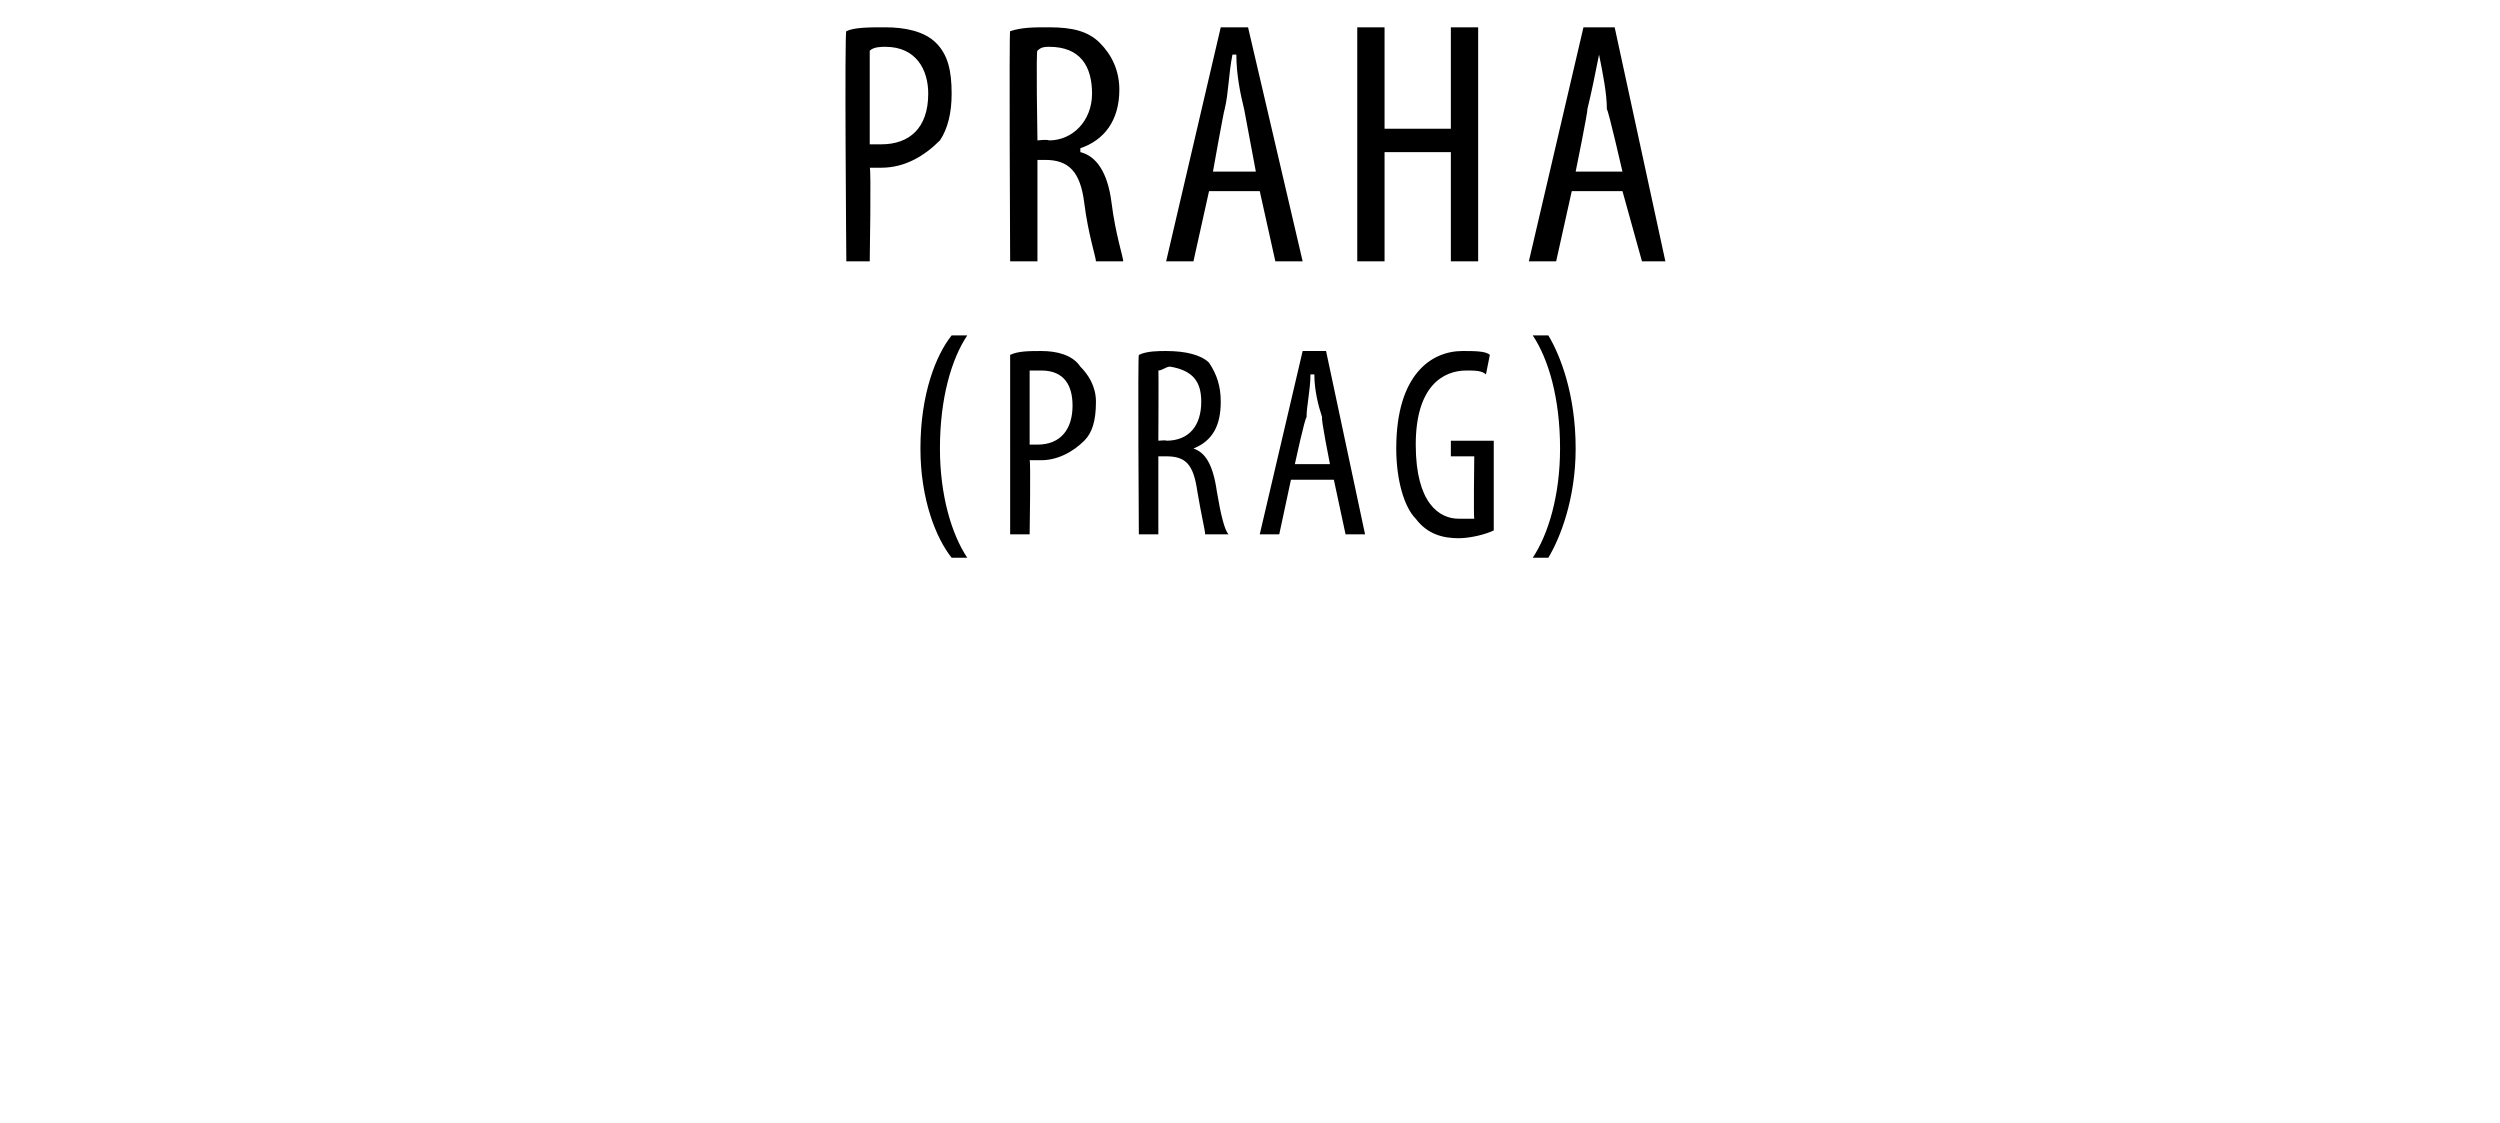
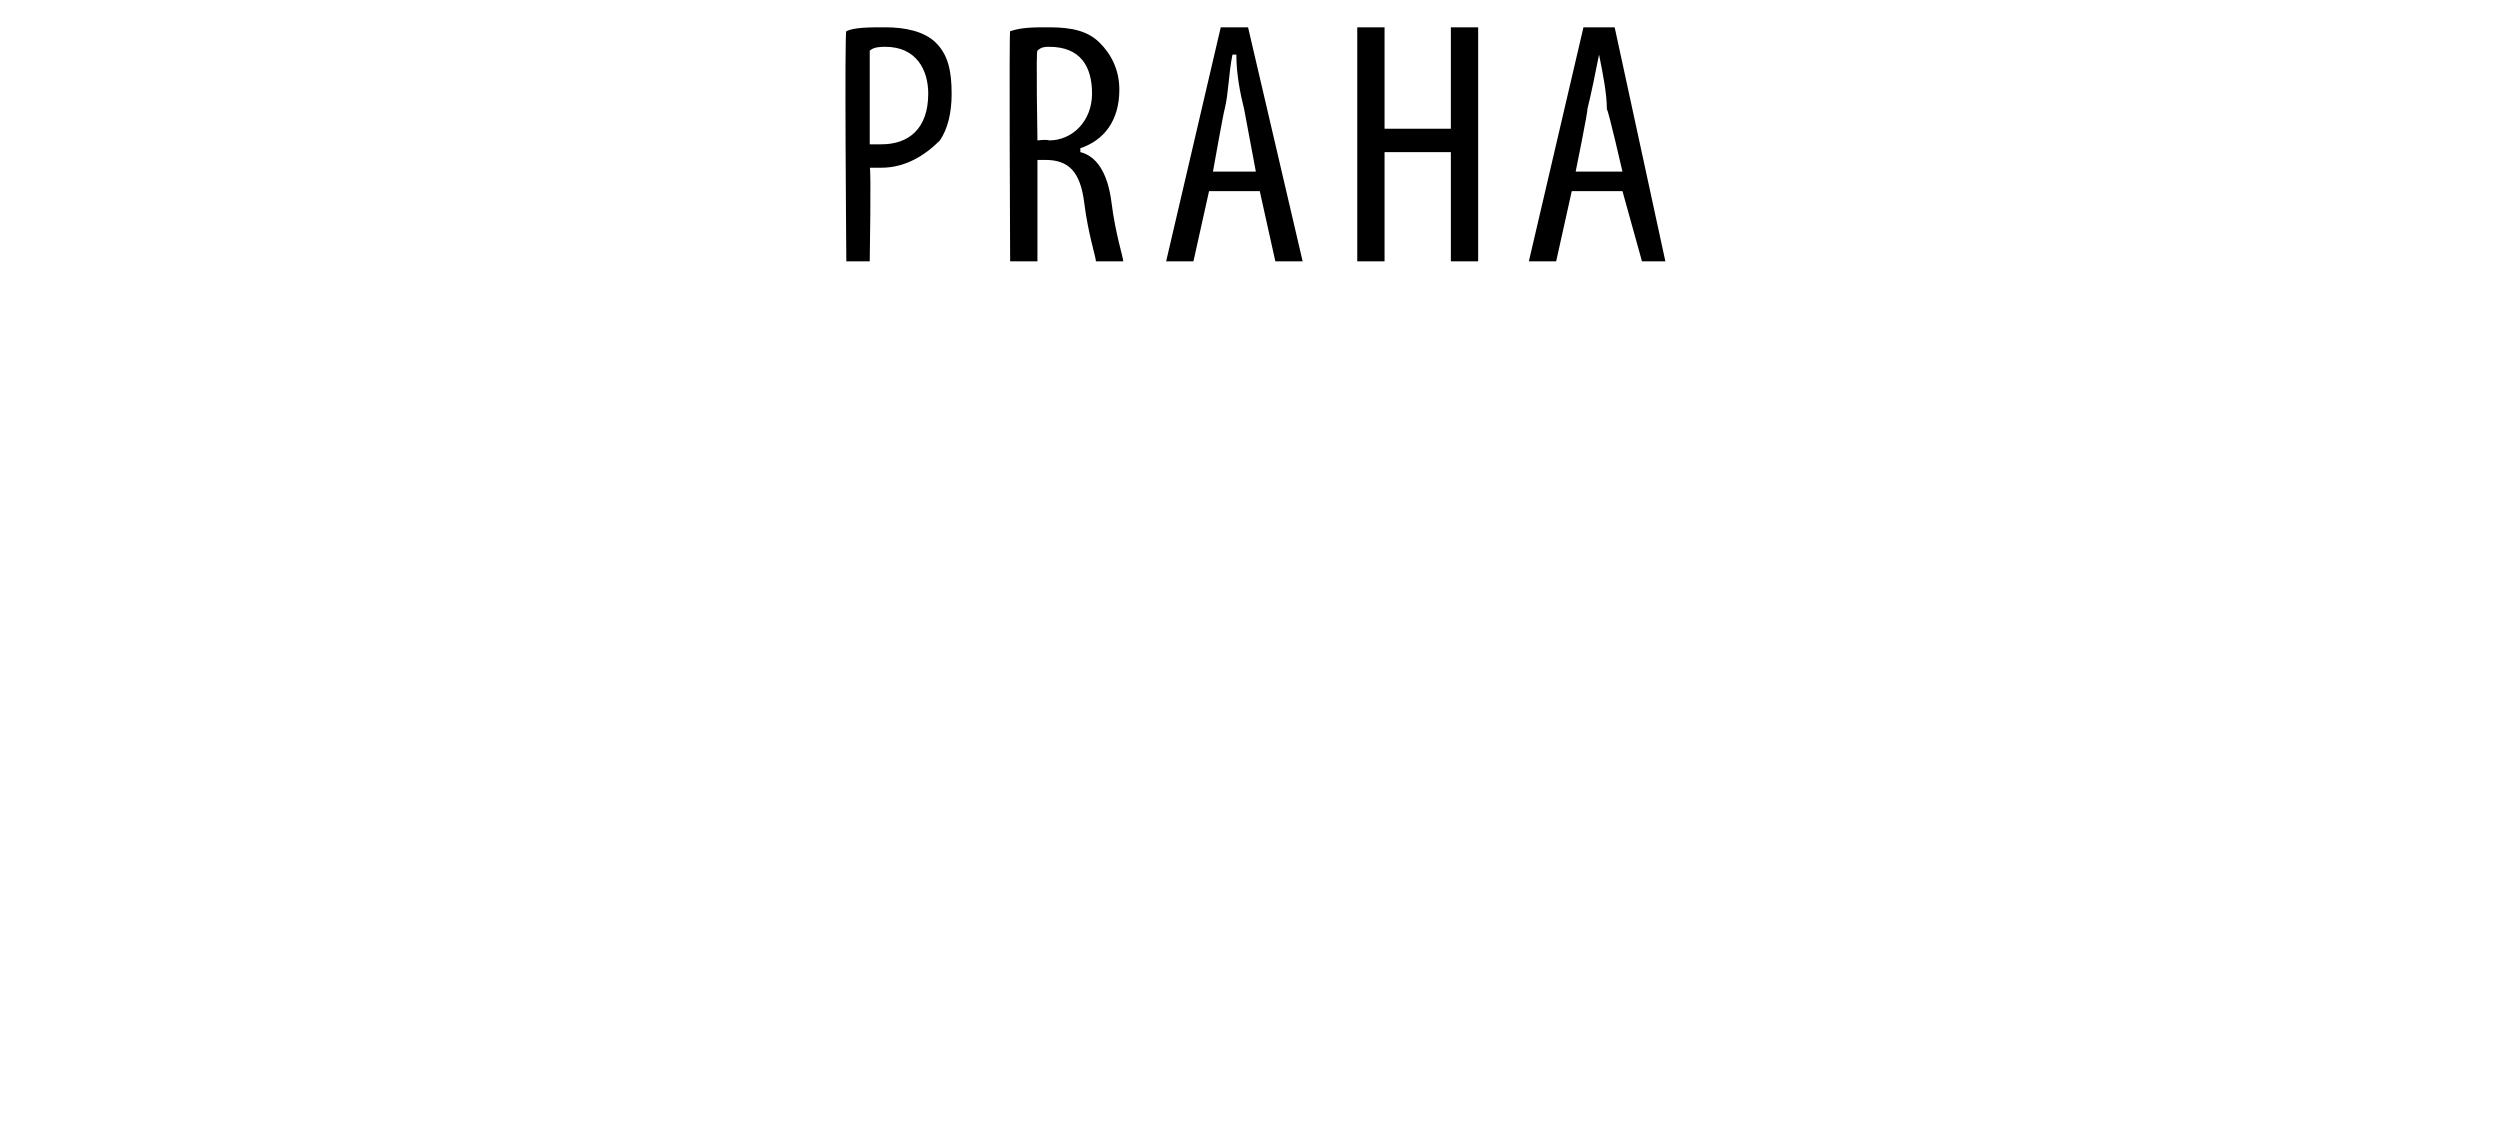
<svg xmlns="http://www.w3.org/2000/svg" version="1.1" width="64.1px" height="28.8px" viewBox="0 0 64.1 28.8">
  <desc>Praha (Prag)</desc>
  <defs />
  <g id="Polygon93567">
-     <path d="m24.8 8.6c-.4.6-.7 1.6-.7 2.9c0 1.2.3 2.2.7 2.8h-.4c-.4-.5-.8-1.5-.8-2.8c0-1.4.4-2.4.8-2.9h.4zm1.1.5c.2-.1.5-.1.8-.1c.4 0 .8.1 1 .4c.2.2.4.5.4.9c0 .5-.1.8-.3 1c-.3.3-.7.5-1.1.5h-.3c.03.02 0 1.9 0 1.9h-.5V9.1zm.5 2.3h.2c.6 0 .9-.4.9-1c0-.5-.2-.9-.8-.9h-.3v1.9zm2.8-2.3c.2-.1.5-.1.7-.1c.5 0 .9.1 1.1.3c.2.3.3.6.3 1c0 .6-.2 1-.7 1.2c.3.1.5.4.6 1.1c.1.6.2 1 .3 1.1h-.6c0-.1-.1-.5-.2-1.1c-.1-.7-.3-.9-.8-.9h-.2v2h-.5s-.03-4.6 0-4.6zm.5 2.2s.23-.02.2 0c.6 0 .9-.4.9-1c0-.5-.2-.8-.8-.9c-.1 0-.2.1-.3.1c.01-.03 0 1.8 0 1.8zm3.4 1l-.3 1.4h-.5L33.4 9h.6l1 4.7h-.5l-.3-1.4h-1.1zm1-.4s-.24-1.2-.2-1.2c-.1-.3-.2-.7-.2-1.1h-.1c0 .4-.1.8-.1 1.1c-.04 0-.3 1.2-.3 1.2h.9zm4.2 1.7c-.2.1-.6.2-.9.2c-.4 0-.8-.1-1.1-.5c-.3-.3-.5-1-.5-1.8c0-1.9.9-2.5 1.7-2.5c.3 0 .6 0 .7.1l-.1.5c-.1-.1-.3-.1-.5-.1c-.6 0-1.3.4-1.3 1.9c0 1.5.6 1.9 1.1 1.9h.4c-.02-.03 0-1.6 0-1.6h-.6v-.4h1.1v2.3zm1 .7c.4-.6.7-1.6.7-2.8c0-1.3-.3-2.3-.7-2.9h.4c.3.5.7 1.5.7 2.9c0 1.3-.4 2.3-.7 2.8h-.4z" stroke="none" fill="#000" />
-   </g>
+     </g>
  <g id="Polygon93566">
    <path d="m21.7.8c.2-.1.6-.1 1-.1c.5 0 1 .1 1.3.4c.3.3.4.7.4 1.3c0 .5-.1.9-.3 1.2c-.4.4-.9.7-1.5.7h-.3c.04-.03 0 2.4 0 2.4h-.6s-.05-5.93 0-5.9zm.6 2.9h.3c.7 0 1.2-.4 1.2-1.3c0-.6-.3-1.2-1.1-1.2c-.1 0-.3 0-.4.1v2.4zM25.9.8c.3-.1.6-.1 1-.1c.6 0 1 .1 1.3.4c.3.3.5.7.5 1.2c0 .8-.4 1.3-1 1.5v.1c.4.1.7.5.8 1.3c.1.8.3 1.4.3 1.5h-.7c0-.1-.2-.7-.3-1.5c-.1-.8-.4-1.1-1-1.1h-.2v2.6h-.7s-.03-5.93 0-5.9zm.7 2.8s.25-.03.3 0c.6 0 1.1-.5 1.1-1.2c0-.7-.3-1.2-1.1-1.2c-.1 0-.2 0-.3.1c-.04-.05 0 2.3 0 2.3zM31 4.9l-.4 1.8h-.7l1.4-6h.7l1.4 6h-.7l-.4-1.8H31zm1.2-.5l-.3-1.6c-.1-.4-.2-.9-.2-1.4h-.1c-.1.5-.1 1-.2 1.4c-.02.03-.3 1.6-.3 1.6h1.1zM35.5.7v2.6h1.7V.7h.7v6h-.7V3.9h-1.7v2.8h-.7v-6h.7zm4.8 4.2l-.4 1.8h-.7l1.4-6h.8l1.3 6h-.6l-.5-1.8h-1.3zm1.3-.5s-.36-1.57-.4-1.6c0-.4-.1-.9-.2-1.4c-.1.5-.2 1-.3 1.4c.02.03-.3 1.6-.3 1.6h1.2z" stroke="none" fill="#000" />
  </g>
</svg>